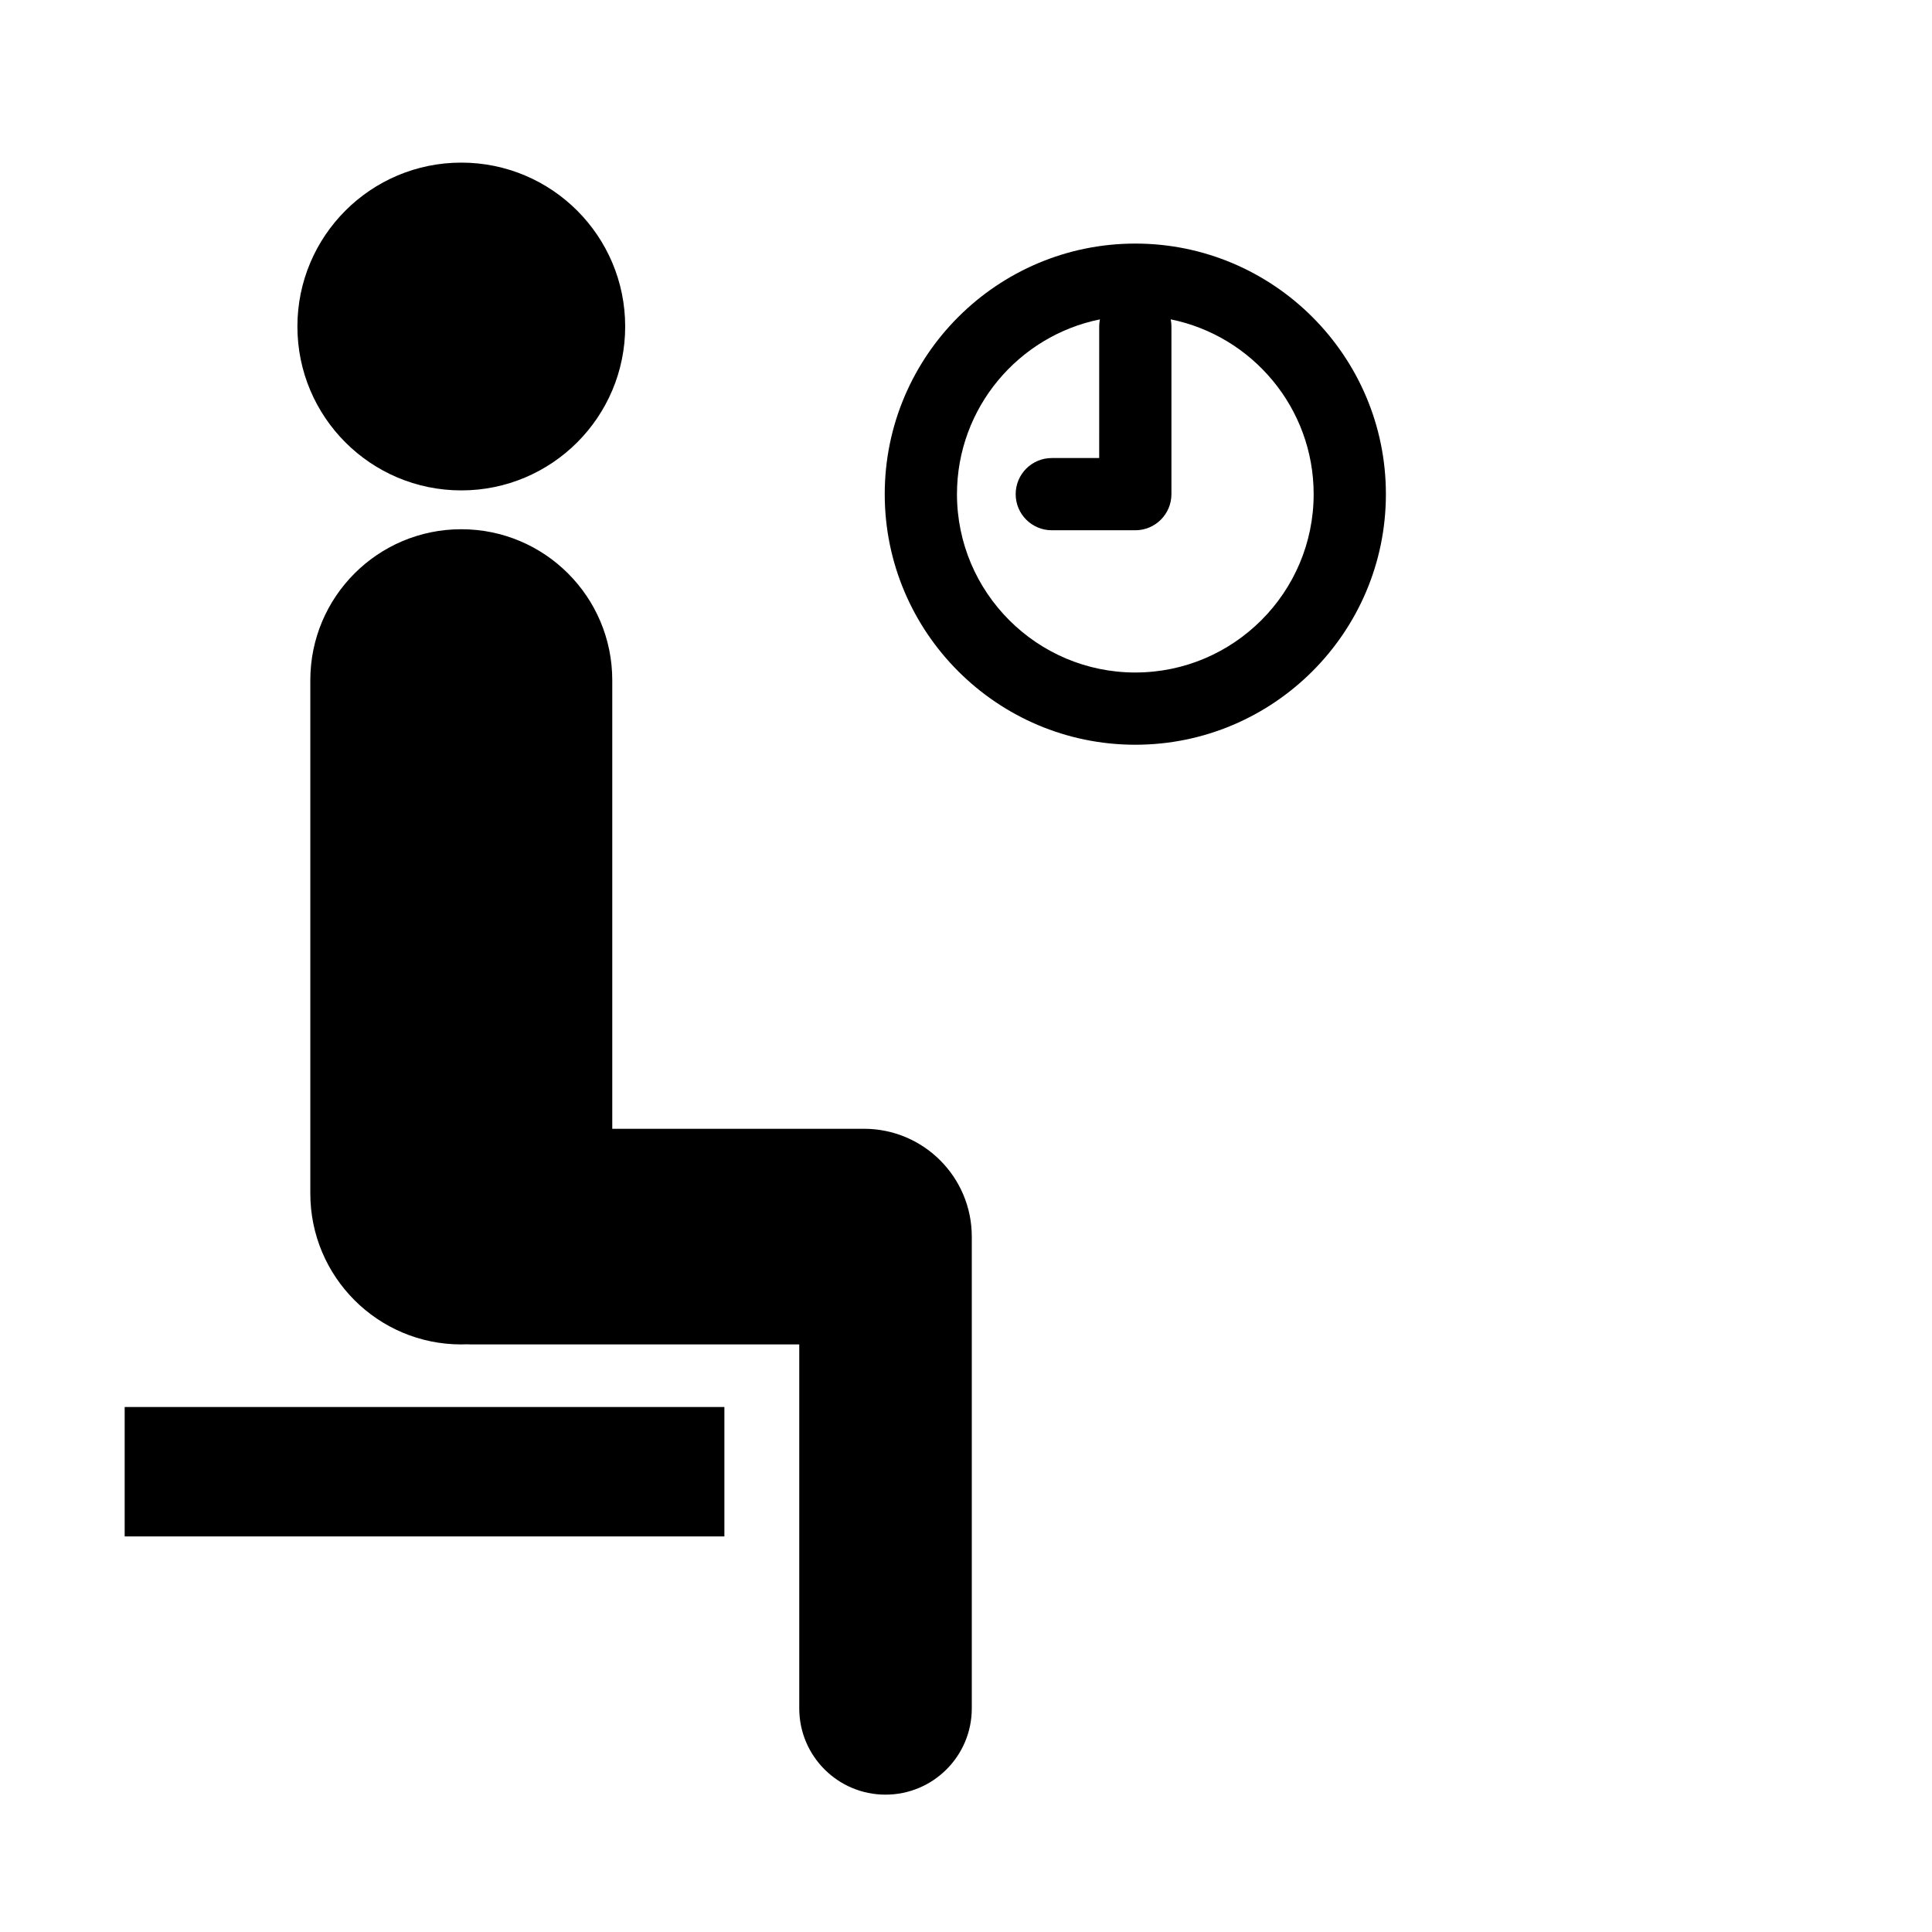
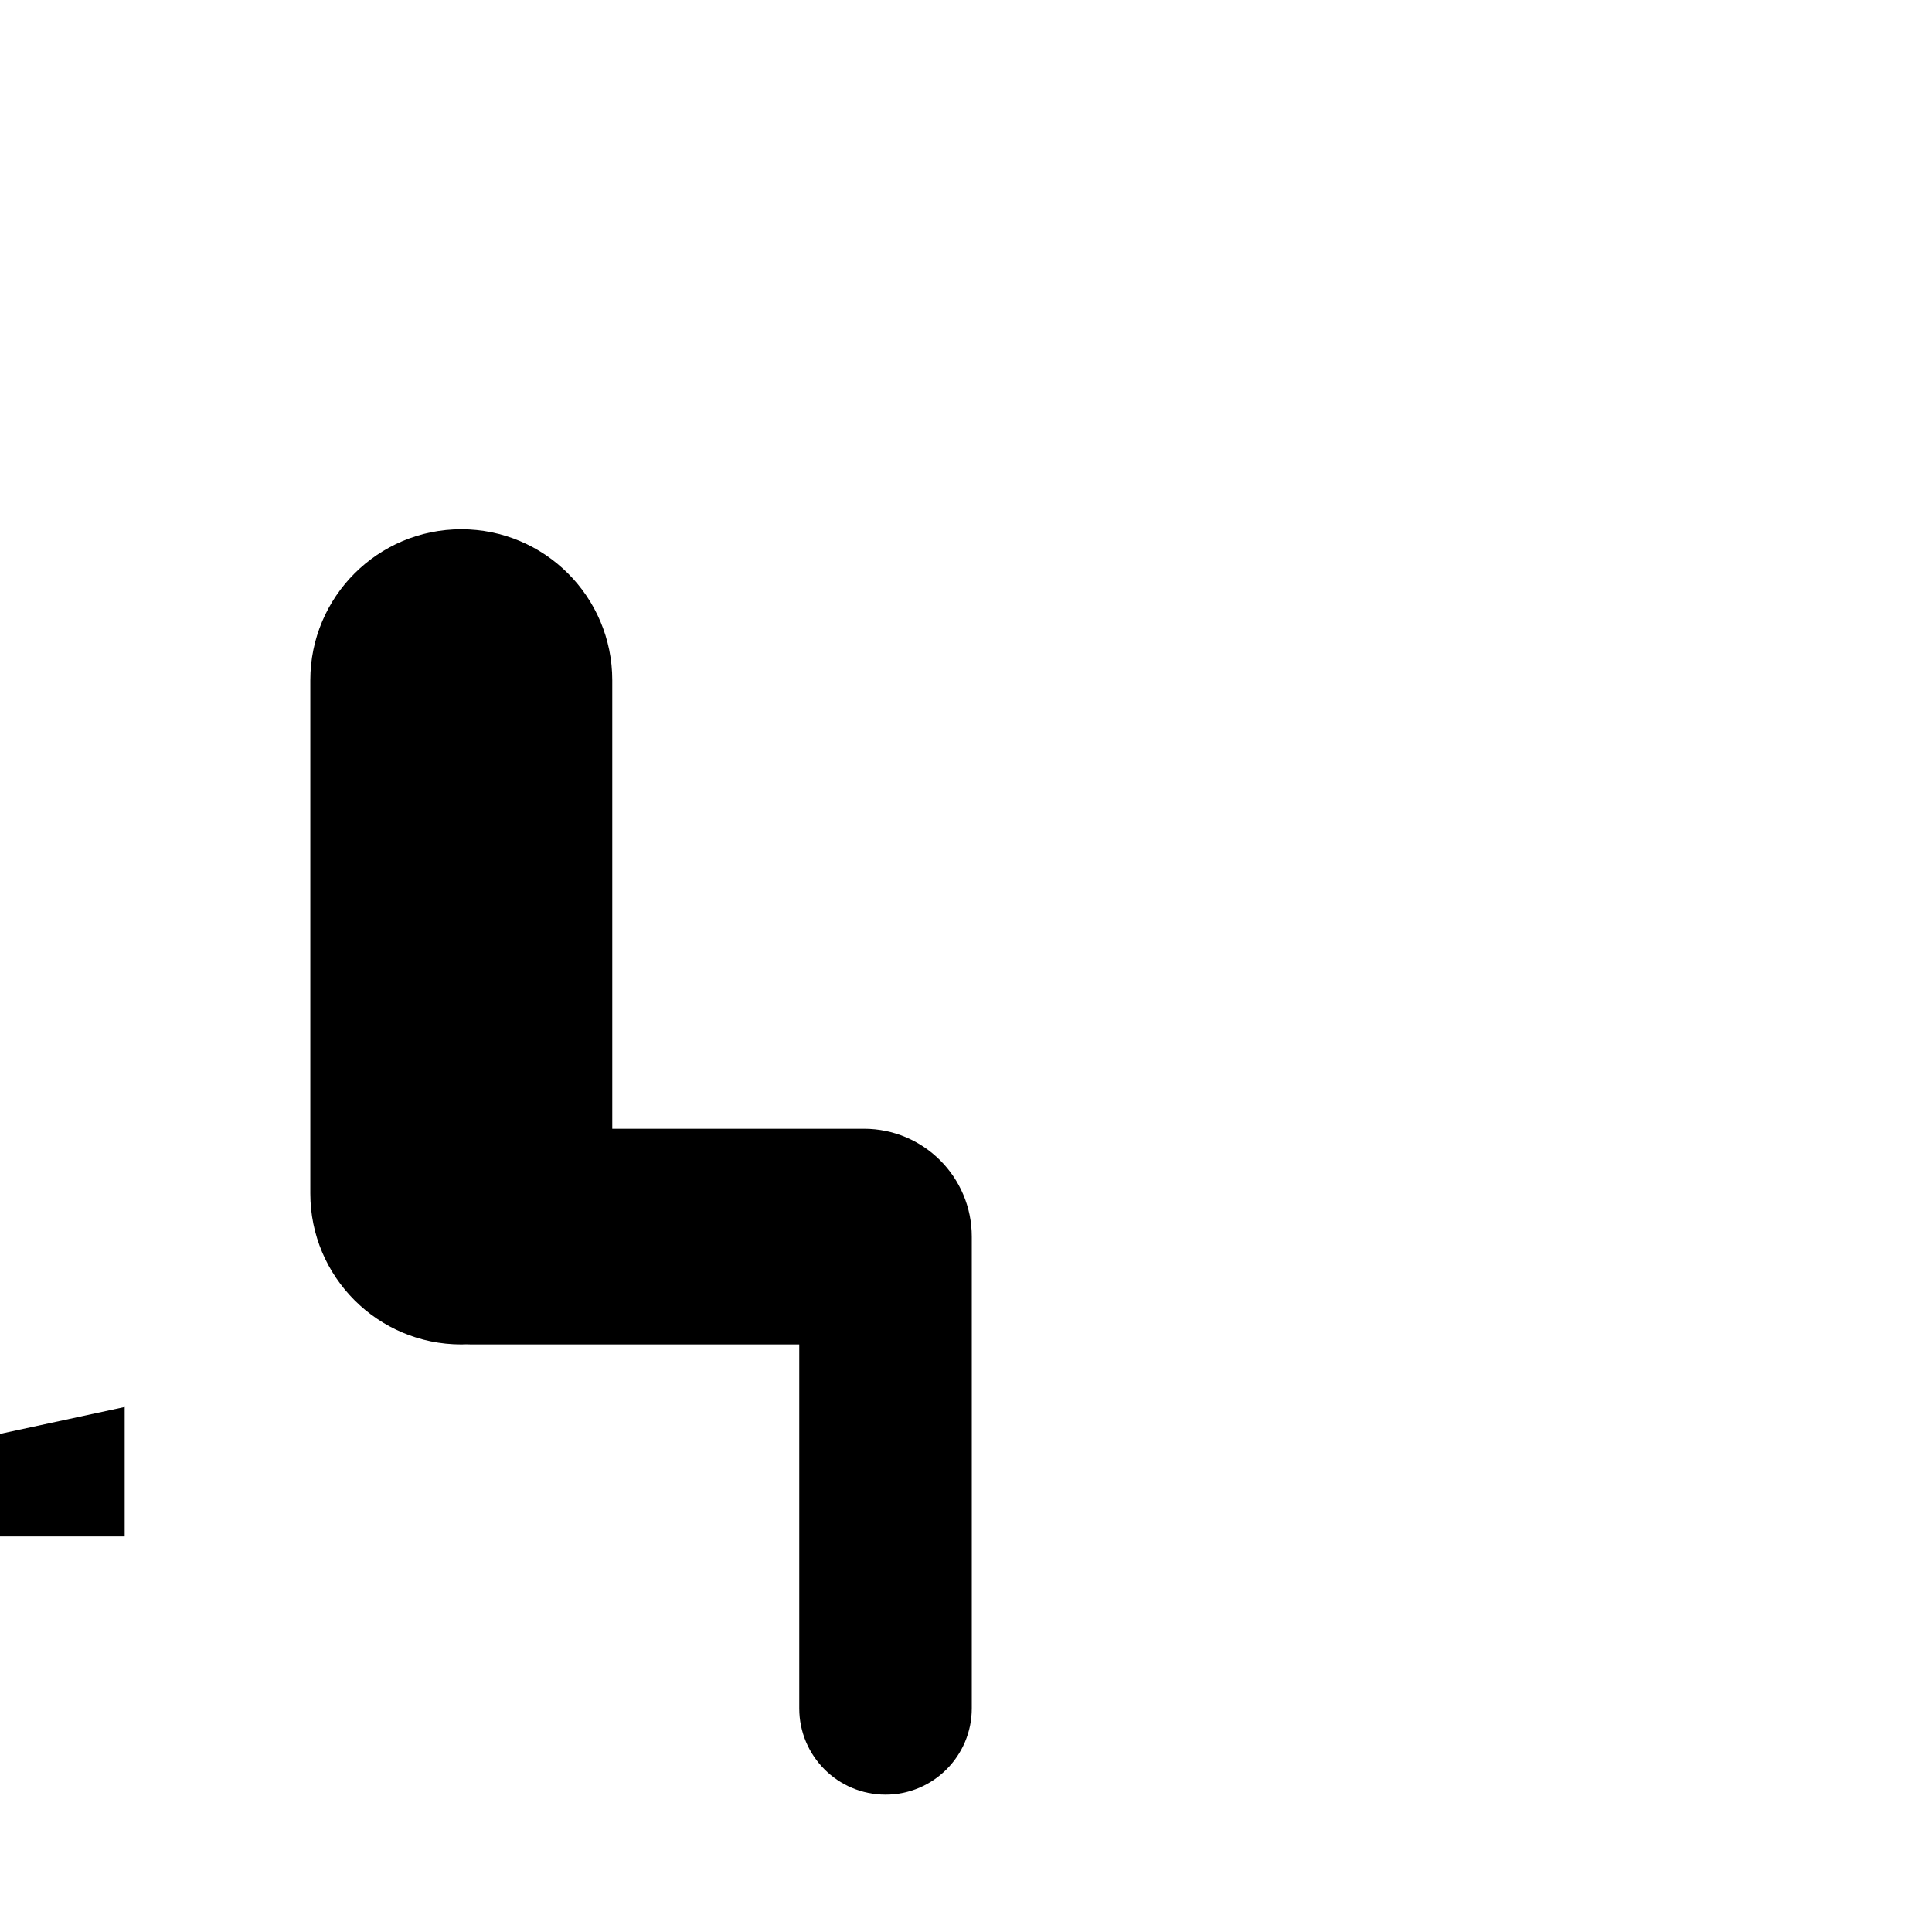
<svg xmlns="http://www.w3.org/2000/svg" fill="#000000" width="800px" height="800px" version="1.1" viewBox="144 144 512 512">
  <g>
-     <path d="m309.68 230.53c0 23.984-19.445 43.43-43.43 43.43-23.988 0-43.434-19.445-43.434-43.43 0-23.988 19.445-43.434 43.434-43.434 23.984 0 43.43 19.445 43.43 43.434" />
    <path d="m372.96 443.14h-66.703v-118.88c0-22.094-17.91-40.008-40.012-40.008-22.102 0-40.008 17.91-40.008 40.008v136.02c0 22.094 17.906 40.008 40.008 40.008 0.449 0 0.883-0.02 1.324-0.035 0.449 0.023 0.906 0.035 1.363 0.035h86.879v96.453c0 12.621 10.23 22.859 22.863 22.859 12.625 0 22.859-10.234 22.859-22.859v-125.02c0.004-15.785-12.789-28.582-28.574-28.582z" />
-     <path d="m177.04 516.87h158.93v34.297h-158.93z" />
-     <path d="m444.87 208.55c-36.617 0-66.406 29.789-66.406 66.406 0 36.617 29.789 66.406 66.406 66.406 36.617 0 66.406-29.789 66.406-66.406 0-36.613-29.789-66.406-66.406-66.406zm0 113.67c-26.062 0-47.262-21.203-47.262-47.262 0-22.848 16.301-41.957 37.883-46.32-0.125 0.613-0.191 1.246-0.191 1.891l-0.004 34.855h-12.562c-5.285 0-9.57 4.285-9.57 9.57 0 5.285 4.285 9.57 9.57 9.57h22.137c5.285 0 9.57-4.285 9.57-9.57v-44.43c0-0.648-0.066-1.277-0.191-1.891 21.582 4.363 37.883 23.473 37.883 46.32 0 26.062-21.199 47.266-47.262 47.266z" />
+     <path d="m177.04 516.87v34.297h-158.93z" />
  </g>
</svg>